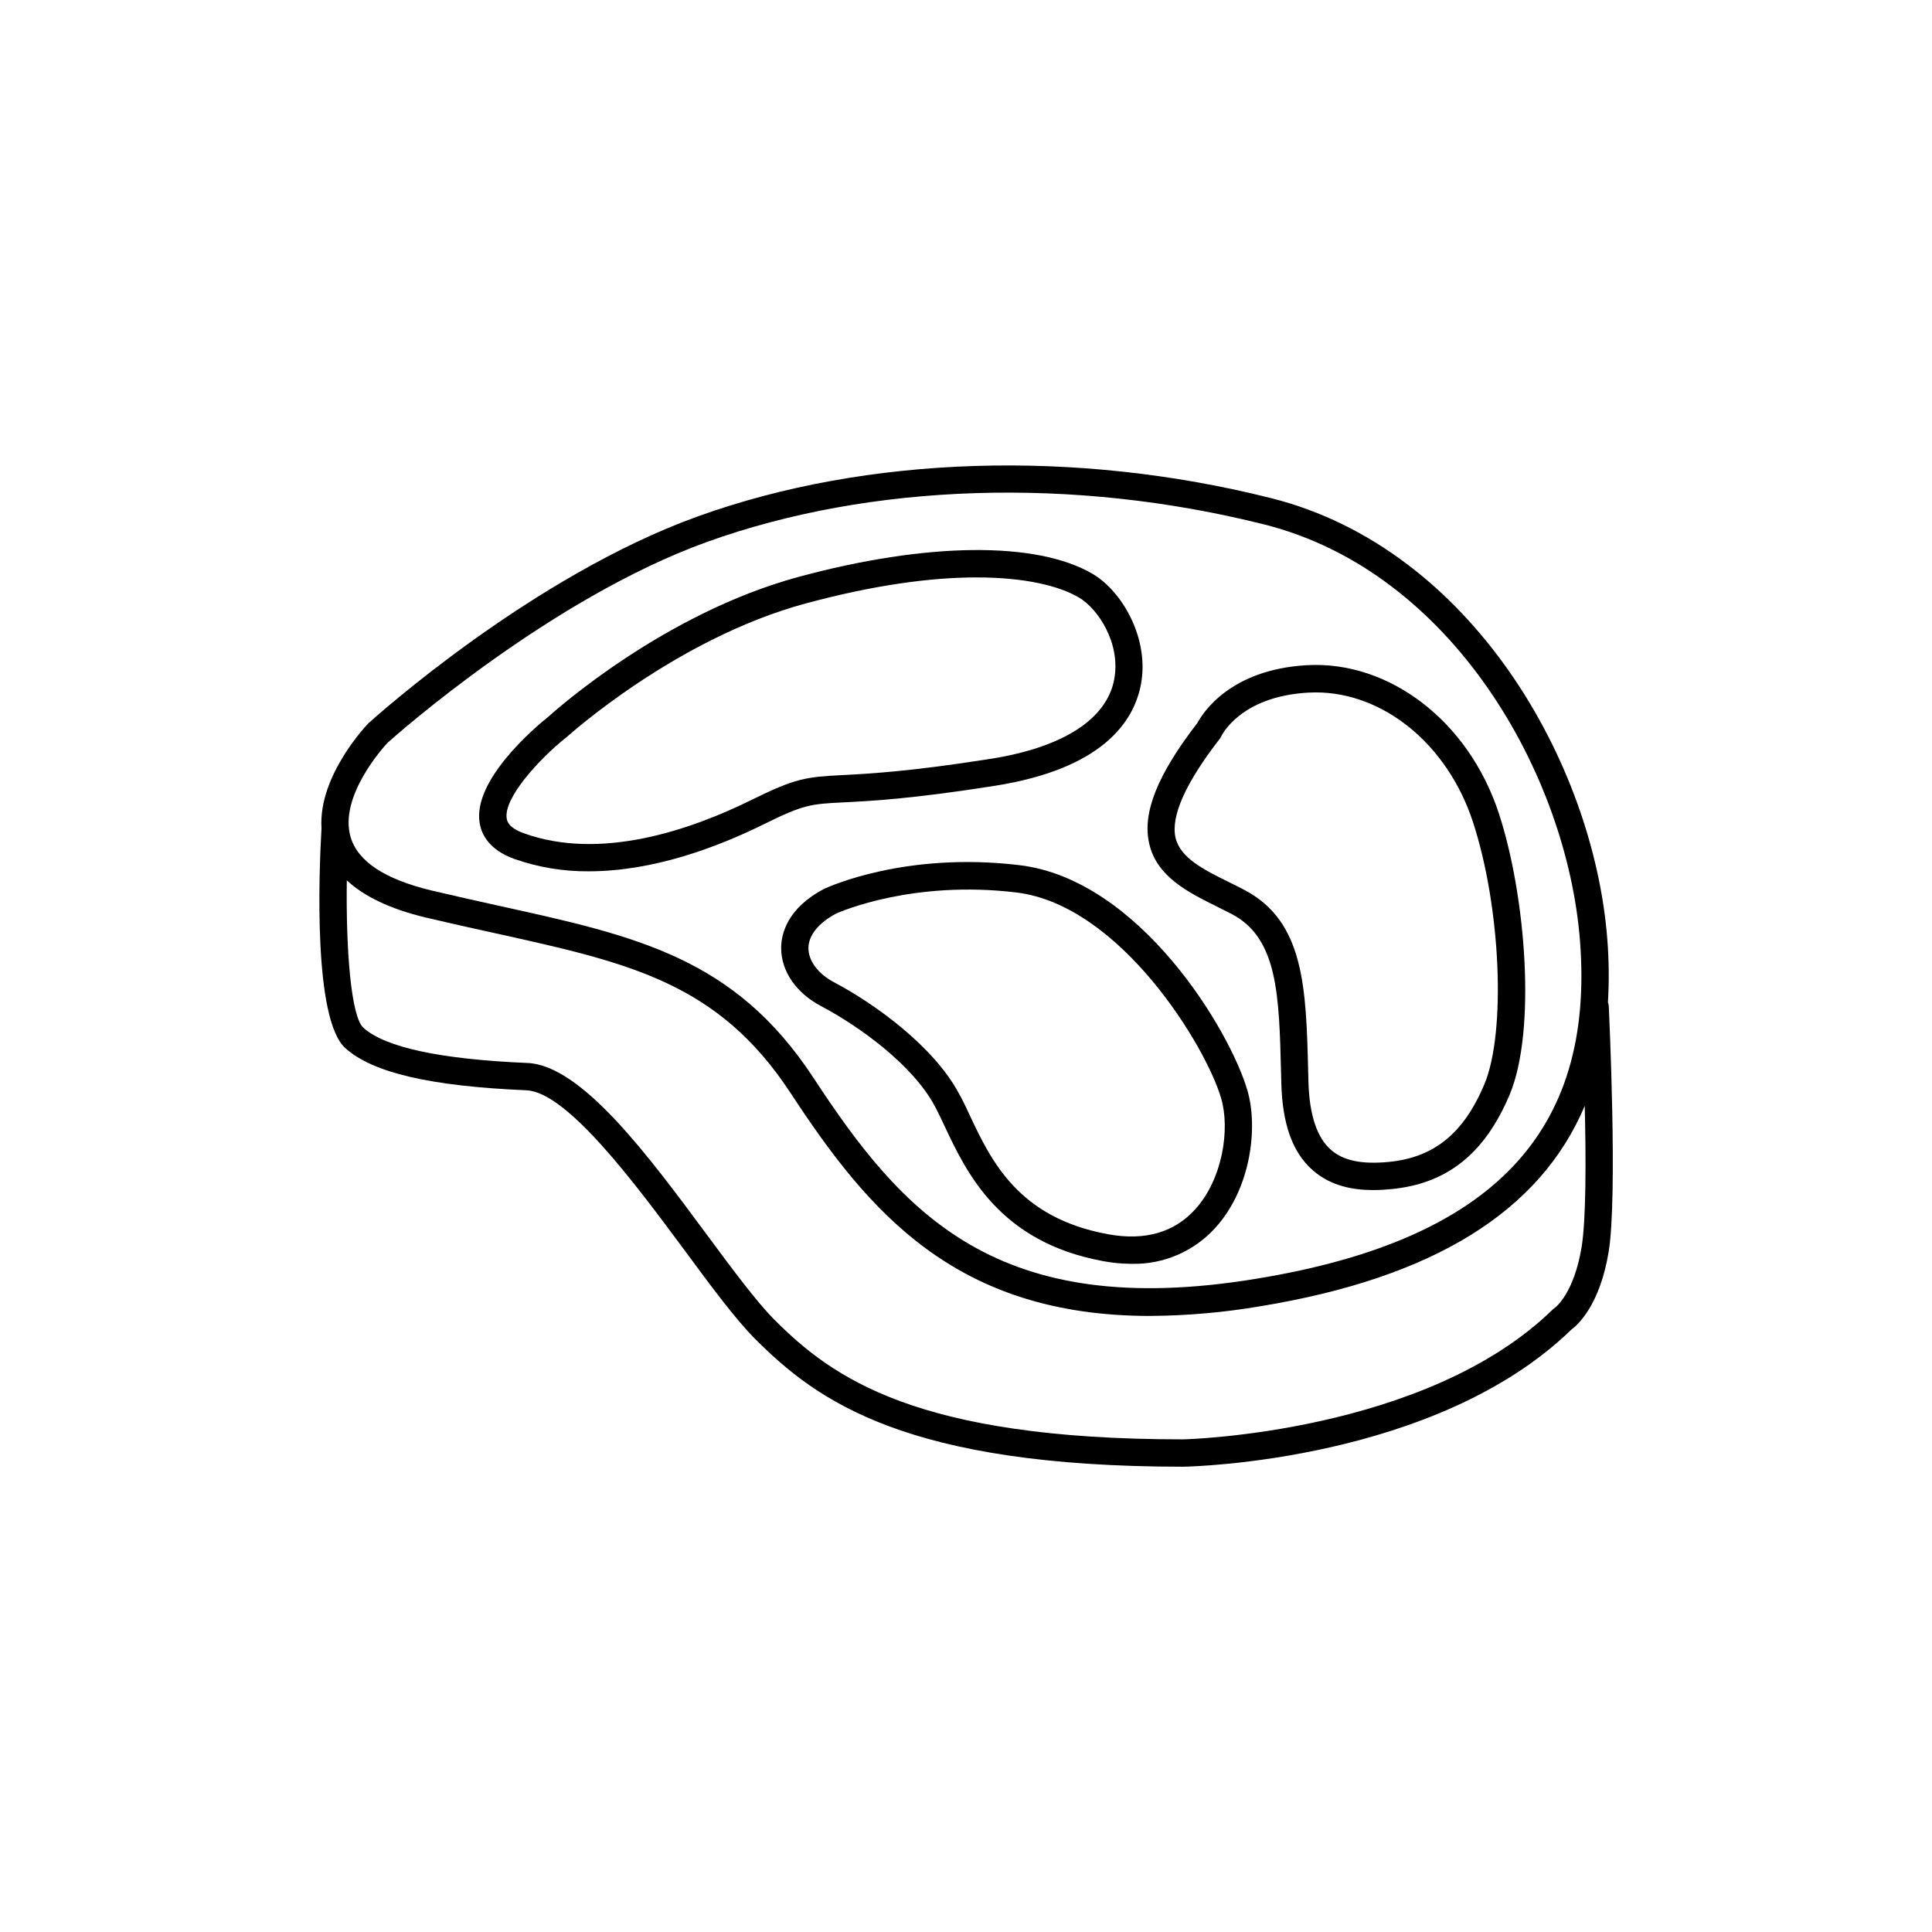
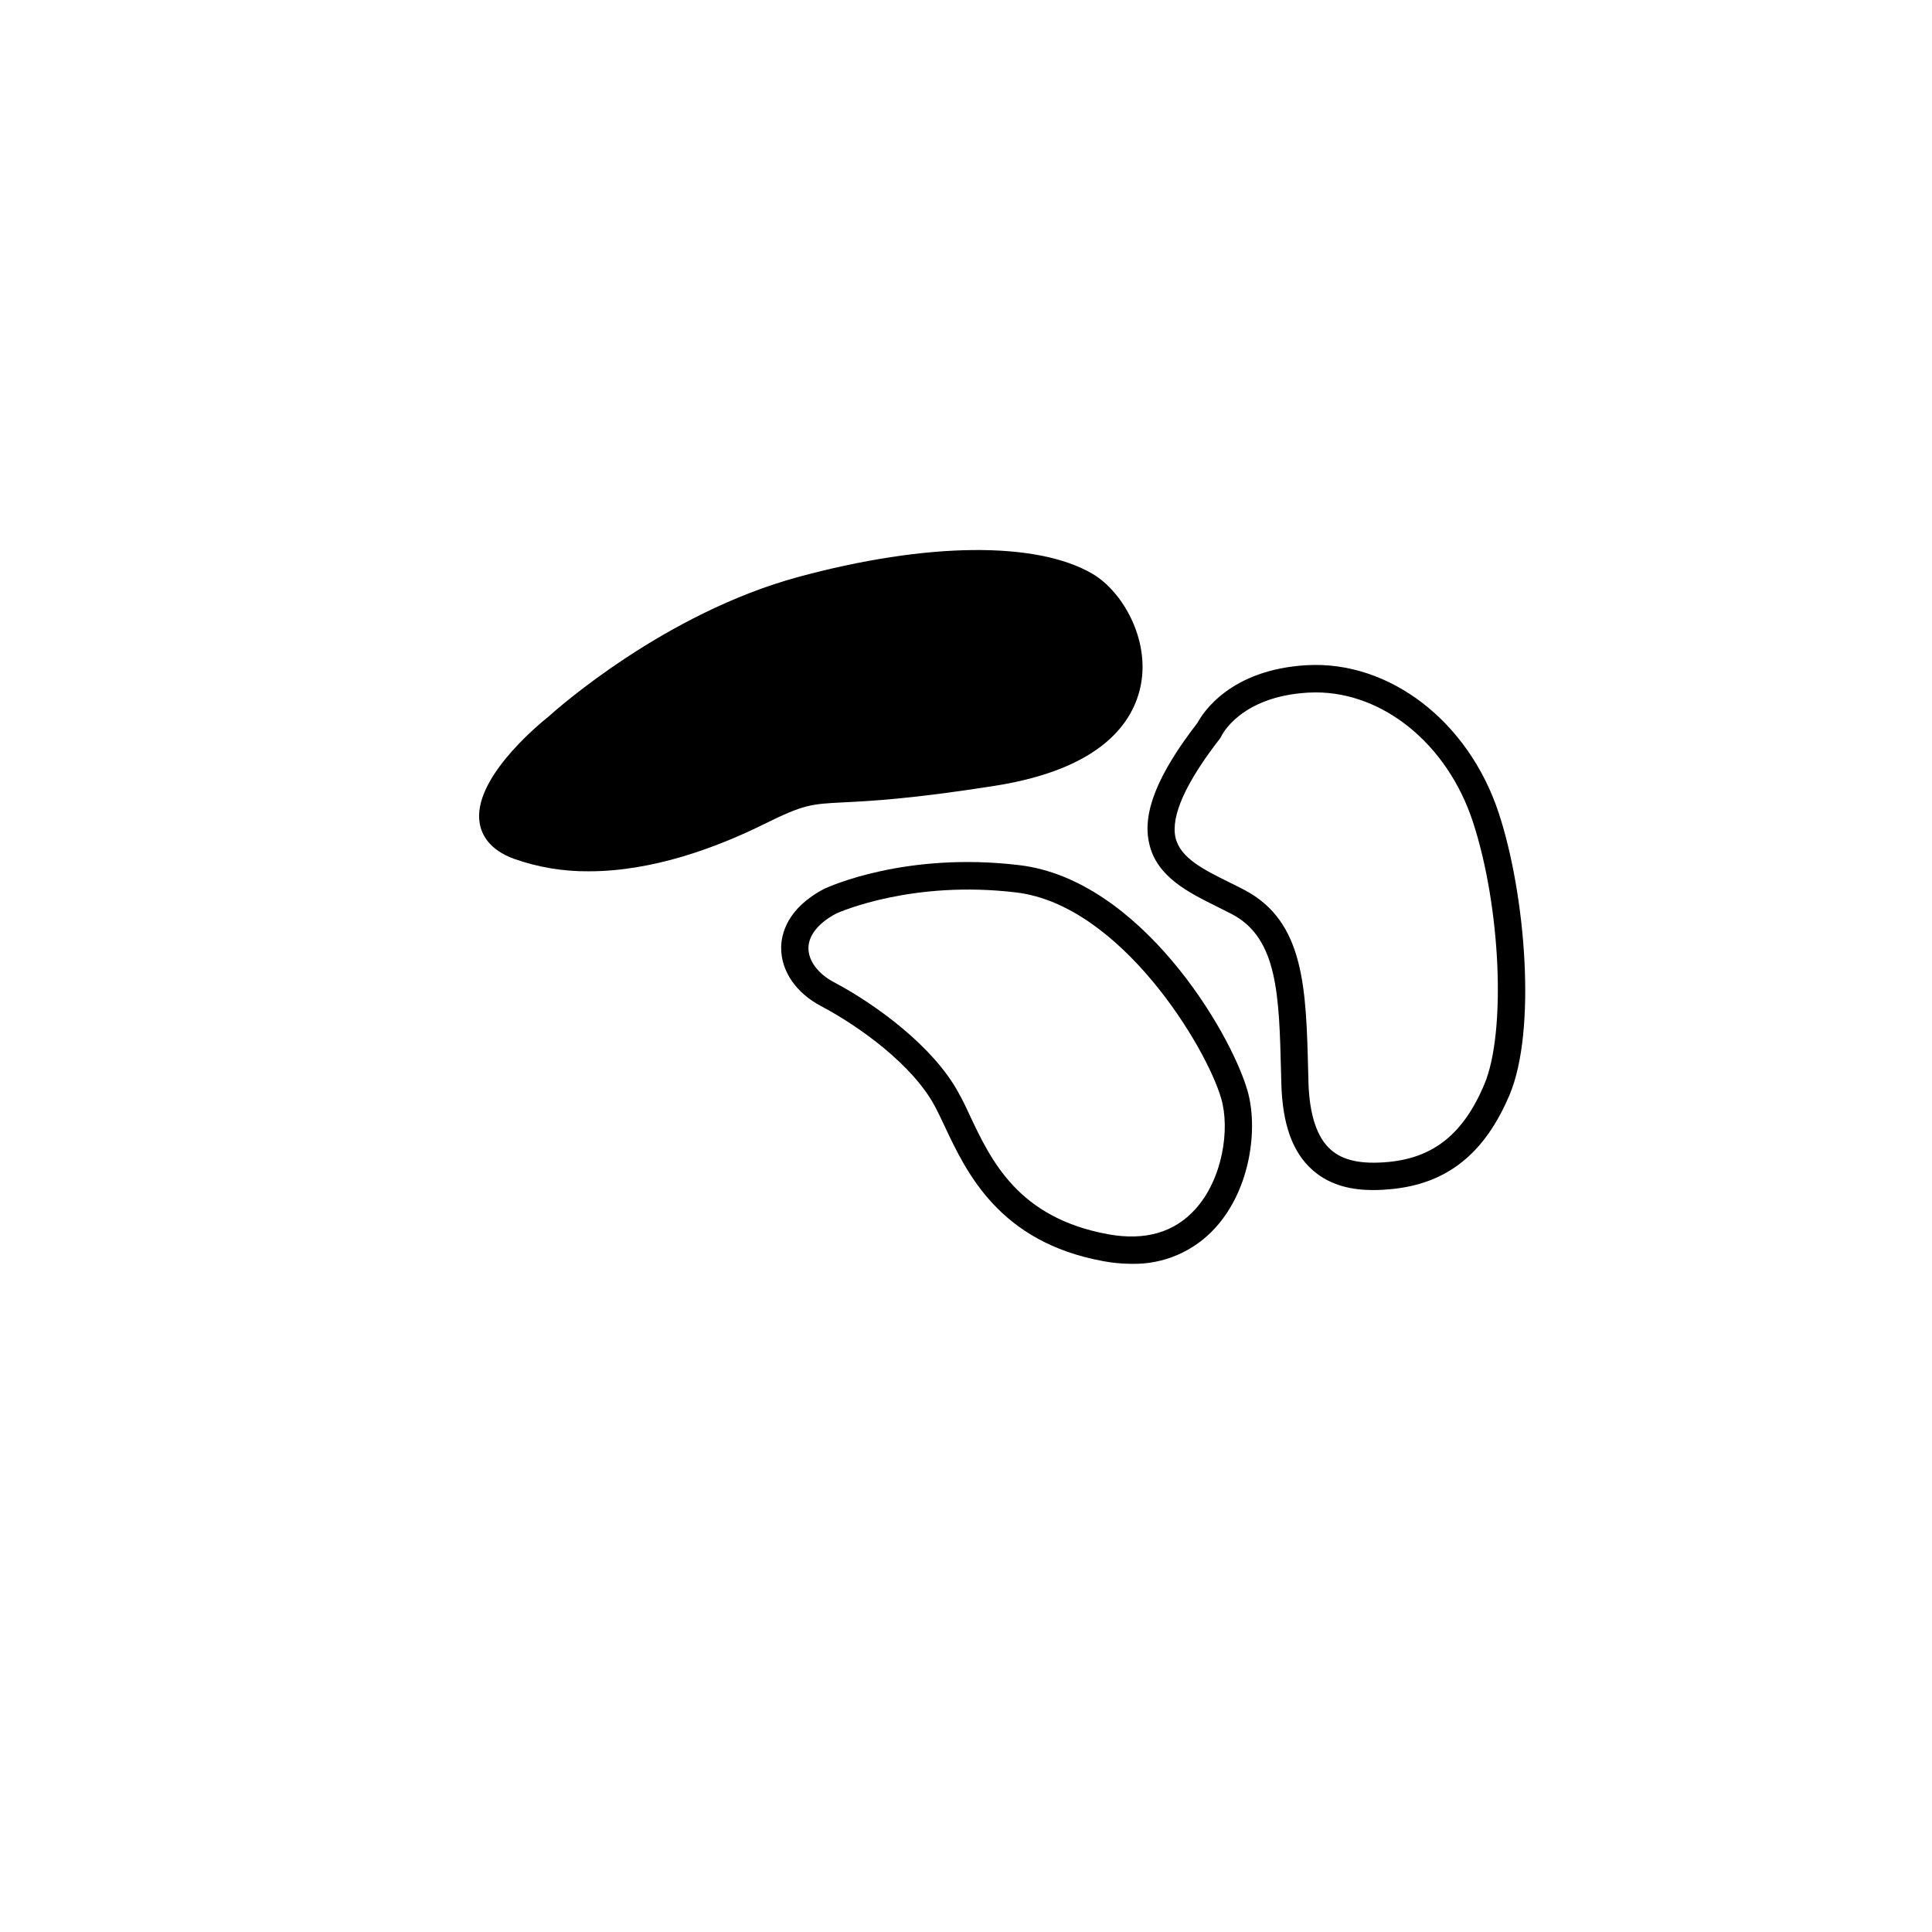
<svg xmlns="http://www.w3.org/2000/svg" fill="#000000" width="800px" height="800px" version="1.1" viewBox="144 144 512 512">
  <g>
-     <path d="m570.34 410.61c-0.031-0.336-0.102-0.668-0.219-0.984 0.332-5.609 0.273-11.234-0.176-16.836-3.648-46.68-36.062-103.46-89.07-116.77-51.816-13.059-107.2-11.297-151.95 4.832-43.938 15.832-85.383 53.125-87.156 54.699l-0.176 0.168c-0.59 0.621-13.207 13.875-12.398 27.672v-0.004c-0.004 0.09-0.004 0.18 0 0.266-0.668 11.691-2.203 50.441 6.316 58.105 7.262 6.543 22.523 10.086 48 11.18 10.824 0.461 28.91 24.848 42.094 42.656 6.887 9.359 13.461 18.195 18.586 23.312 16.344 16.344 39.93 33.789 113.42 33.789 2.727-0.051 67.051-1.605 102.8-36.32 1.703-1.25 7.606-6.523 9.918-20.734 2.375-14.797 0.105-62.984 0.016-65.031zm-323.61-69.785c2.301-2.066 43.098-38.227 84.625-53.203 43.426-15.637 97.258-17.328 147.72-4.625 49.73 12.527 80.195 66.195 83.641 110.33 3.938 50.832-23.281 79.312-85.695 89.543-68.879 11.355-93.934-17.379-117.43-53.215-20.859-31.832-46.887-37.57-82.922-45.512-5.766-1.277-11.809-2.617-18.234-4.133-12.379-2.953-19.621-7.703-21.52-14.18-3.164-10.727 8.734-23.883 9.816-25.004zm316.41 133.65c-2.027 12.41-7.027 16.051-7.016 16.051v-0.004c-0.219 0.141-0.422 0.301-0.609 0.484-33.633 32.875-97.418 34.441-98.008 34.441-70.66 0-92.918-16.344-108.24-31.664-4.734-4.742-11.129-13.371-17.891-22.504-15.598-21.086-33.277-44.98-47.605-45.578-23.055-0.984-37.676-4.121-43.465-9.328-3.285-2.953-4.656-20.664-4.398-39.074 4.625 4.32 11.59 7.606 20.852 9.84 6.434 1.523 12.547 2.875 18.352 4.152 35.641 7.871 59.18 13.059 78.426 42.41 20.469 31.223 43.551 59.039 95.281 59.039l0.004-0.004c9.848-0.062 19.676-0.934 29.383-2.598 45.539-7.508 73.938-25.004 85.766-53.078 0.355 14.113 0.355 30.277-0.828 37.414z" />
    <path d="m414.18 373.28c-30.27-3.652-50.793 5.824-51.66 6.231l-0.129 0.059c-9.84 5.156-11.367 12.016-11.375 15.645 0 6.148 3.938 11.918 10.566 15.41 10.203 5.391 24.188 15.52 30.051 26.332 0.906 1.664 1.789 3.551 2.746 5.578 5.746 12.203 14.434 30.641 41.977 35.68l0.004 0.004c2.473 0.461 4.981 0.699 7.496 0.707 8.48 0.207 16.625-3.309 22.289-9.625 9.32-10.301 11.305-26.383 8.453-36.262-4.637-16.008-28.605-55.949-60.418-59.758zm46.594 91.168c-5.59 6.188-13.371 8.422-23.113 6.641-23.871-4.367-30.996-19.492-36.723-31.645-0.984-2.164-1.969-4.172-2.953-5.902-6.633-12.23-21.941-23.418-33.031-29.273-4.144-2.195-6.711-5.637-6.711-8.992 0-3.356 2.637-6.691 7.398-9.199 1.199-0.531 20.348-8.855 47.656-5.57 27.641 3.316 50.352 40.875 54.328 54.582 2.367 8.086 0.438 21.301-6.856 29.359z" />
-     <path d="m280.23 371.6c6.363 2.246 13.07 3.367 19.816 3.305 16.926 0 33.809-6.25 46.504-12.535 10.52-5.207 12.328-5.293 21.039-5.738 7.133-0.355 17.91-0.895 40.02-4.379 28.684-4.516 36.898-17.102 38.75-26.875 2.281-12.133-4.922-24.66-12.84-29.312-14.84-8.68-43.957-8.375-77.883 0.816-35.484 9.605-64.117 35.07-66.262 37.008-3.602 2.883-20.133 16.848-18.262 28.211 0.488 3.004 2.473 7.086 9.117 9.5zm13.777-32.117 0.176-0.148c0.285-0.266 28.93-26.137 63.371-35.426 18.223-4.922 33.316-6.887 45.207-6.887 12.793 0 21.855 2.215 27.129 5.305 5.098 2.953 11.18 12.172 9.387 21.707-1.969 10.578-13.629 18.055-32.766 21.066-21.727 3.426-32.273 3.938-39.25 4.309-9.523 0.473-12.488 0.828-23.891 6.477-16.434 8.137-40.285 16.285-60.633 8.906-4.043-1.465-4.348-3.266-4.449-3.856-0.922-5.406 8.621-15.797 15.688-21.457z" />
+     <path d="m280.23 371.6c6.363 2.246 13.07 3.367 19.816 3.305 16.926 0 33.809-6.25 46.504-12.535 10.52-5.207 12.328-5.293 21.039-5.738 7.133-0.355 17.91-0.895 40.02-4.379 28.684-4.516 36.898-17.102 38.75-26.875 2.281-12.133-4.922-24.66-12.84-29.312-14.84-8.68-43.957-8.375-77.883 0.816-35.484 9.605-64.117 35.07-66.262 37.008-3.602 2.883-20.133 16.848-18.262 28.211 0.488 3.004 2.473 7.086 9.117 9.5zm13.777-32.117 0.176-0.148z" />
    <path d="m466.49 384.25c1.348 0.668 2.695 1.34 4.016 2.027 12.102 6.387 12.477 21.344 12.988 42.047l0.07 2.754c0.285 10.824 2.953 18.32 8.297 23.016 4.832 4.281 10.824 5.285 16.039 5.285 1.703 0 3.316-0.109 4.762-0.246 14.762-1.406 24.777-9.34 31.379-24.965 7.203-17.023 4.281-53.027-2.856-74.695-8-24.324-29.008-40.473-50.961-39.184-20.348 1.18-27.551 12.793-28.879 15.273-10.609 13.719-14.68 23.891-12.793 31.988 1.965 8.828 10.488 13 17.938 16.699zm0.789-44.496h-0.004c0.176-0.223 0.32-0.469 0.434-0.727 0.051-0.098 4.922-10.43 22.938-11.473 0.656-0.039 1.336-0.059 2.035-0.059 17.977 0 34.902 13.777 41.633 34.242 7.438 22.633 8.855 55.805 3.059 69.609-5.516 13.086-13.387 19.43-25.395 20.582-7.184 0.68-12.043-0.355-15.32-3.258-3.66-3.246-5.637-9.23-5.902-17.781l-0.07-2.754c-0.551-22.289-0.984-39.891-16.855-48.266-1.367-0.719-2.766-1.418-4.172-2.106-6.633-3.285-12.898-6.387-14.141-11.809-1.258-5.695 2.688-14.512 11.758-26.203z" />
  </g>
</svg>